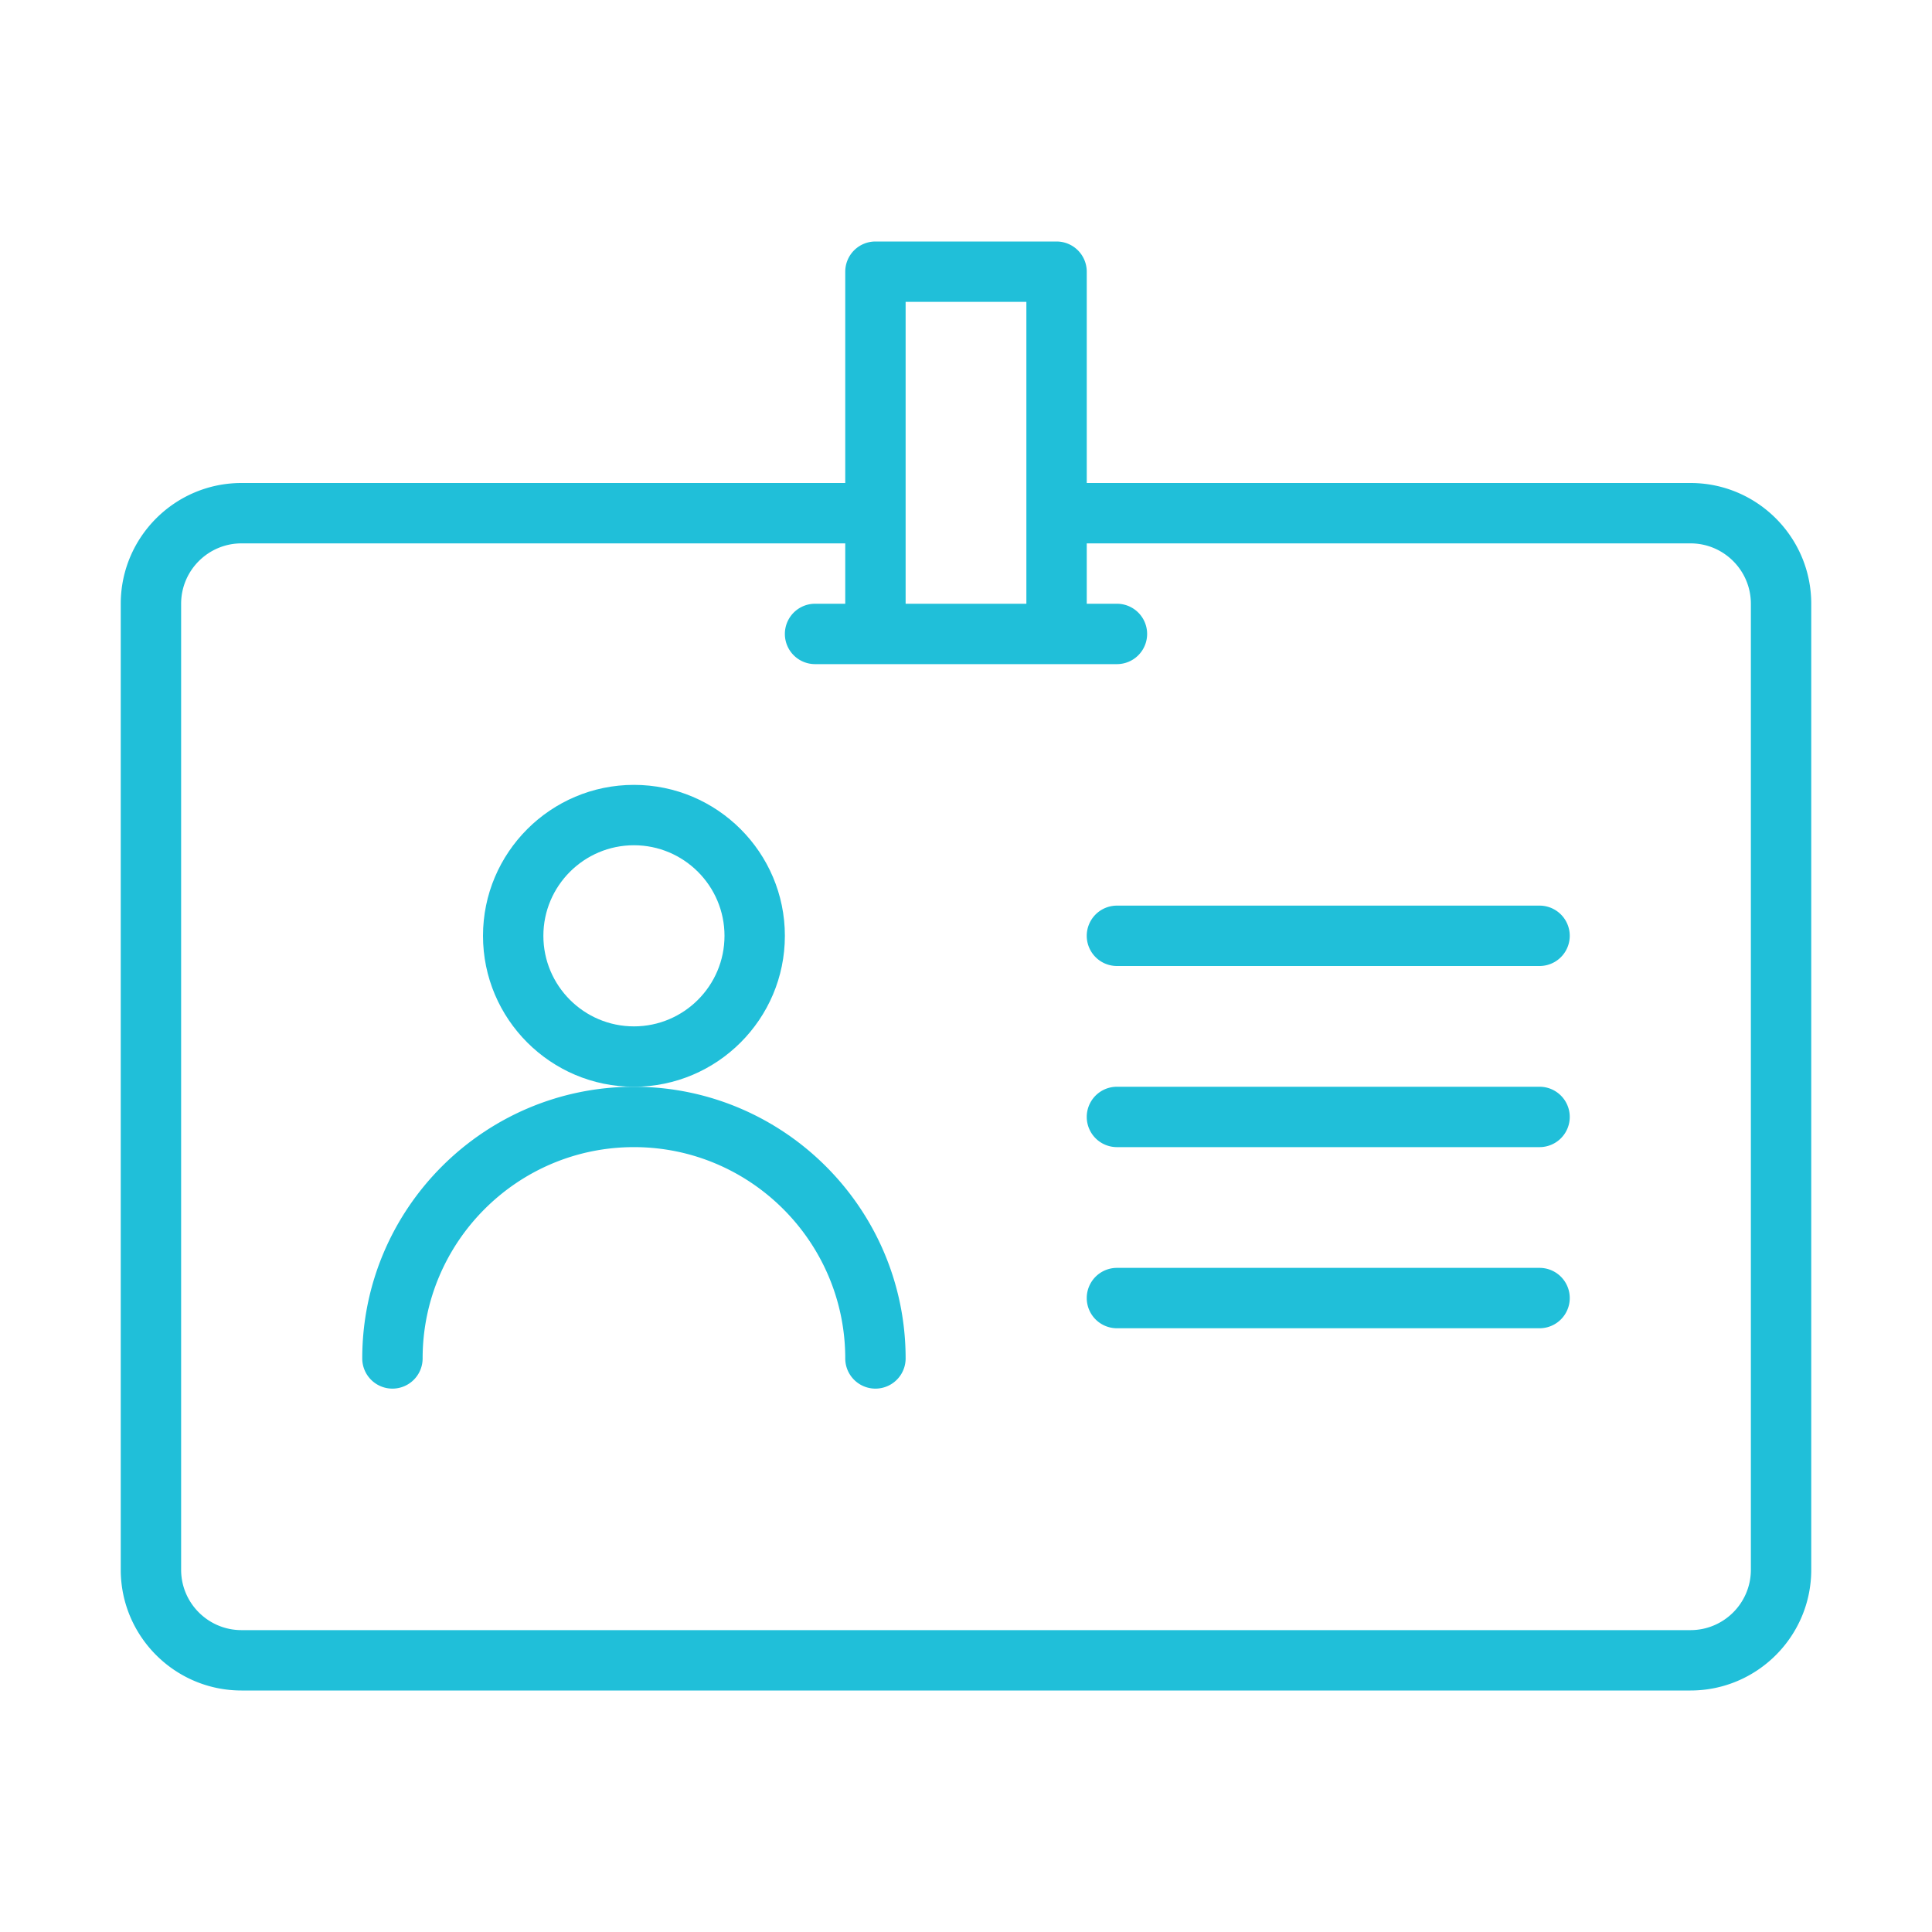
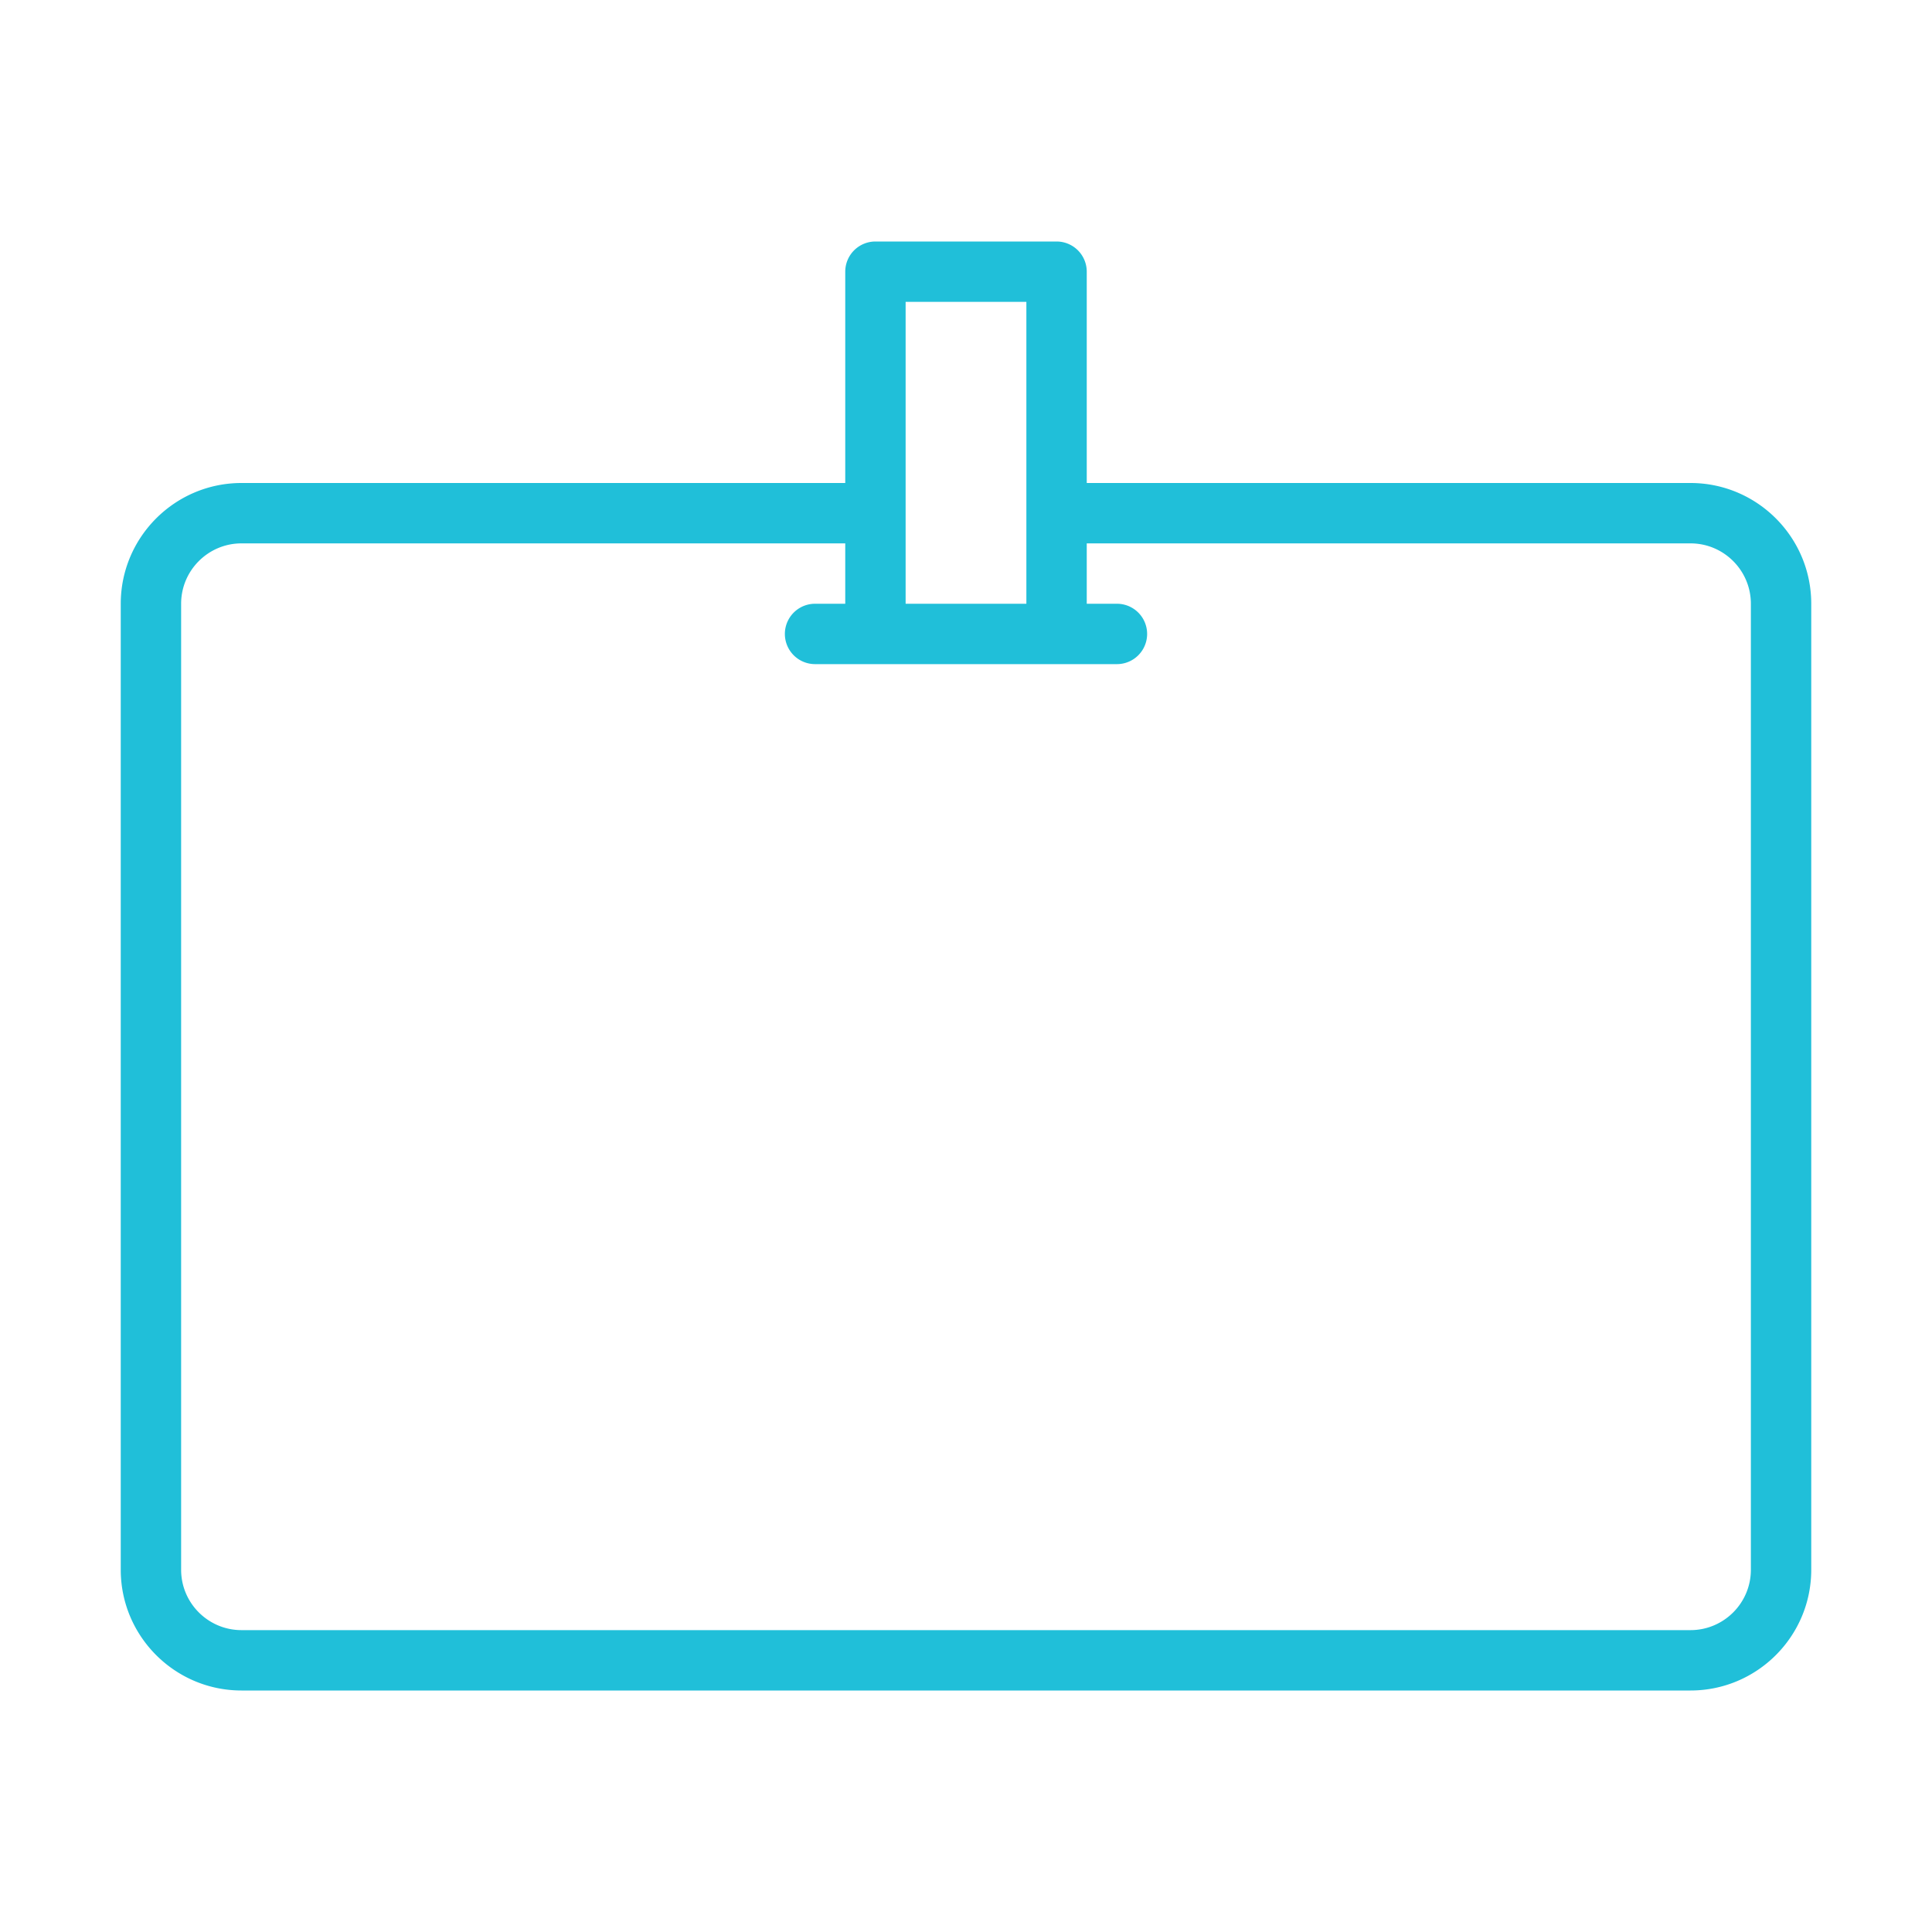
<svg xmlns="http://www.w3.org/2000/svg" width="64" height="64" viewBox="0 0 64 64">
  <g class="nc-icon-wrapper" fill="#20bfd9">
    <g id="64px-Line" stroke="none" stroke-width="1" fill="none" fill-rule="evenodd">
-       <path d="M26 31c0-2.757-2.243-5-5-5s-5 2.243-5 5 2.243 5 5 5 5-2.243 5-5zm-5 3c-1.654 0-3-1.346-3-3s1.346-3 3-3 3 1.346 3 3-1.346 3-3 3z" id="Shape" fill="#20bfd9" />
-       <path d="M13 46a1 1 0 0 0 1-1c0-3.86 3.141-7 7-7s7 3.14 7 7a1 1 0 1 0 2 0c0-4.962-4.037-9-9-9s-9 4.038-9 9a1 1 0 0 0 1 1z" id="Shape" fill="#20bfd9" />
      <path d="M8 56h48c2.206 0 4-1.794 4-4V20c0-2.206-1.794-4-4-4H36V9a1 1 0 0 0-1-1h-6a1 1 0 0 0-1 1v7H8c-2.206 0-4 1.794-4 4v32c0 2.206 1.794 4 4 4zm22-46h4v10h-4V10zM6 20c0-1.103.897-2 2-2h20v2h-1a1 1 0 1 0 0 2h10a1 1 0 1 0 0-2h-1v-2h20c1.103 0 2 .897 2 2v32c0 1.103-.897 2-2 2H8c-1.103 0-2-.897-2-2V20z" id="Shape" fill="#20bfd9" />
-       <path d="M37 32h14a1 1 0 1 0 0-2H37a1 1 0 1 0 0 2z" id="Shape" fill="#20bfd9" />
-       <path d="M37 38h14a1 1 0 1 0 0-2H37a1 1 0 1 0 0 2z" id="Shape" fill="#20bfd9" />
-       <path d="M37 44h14a1 1 0 1 0 0-2H37a1 1 0 1 0 0 2z" id="Shape" fill="#20bfd9" />
    </g>
  </g>
</svg>